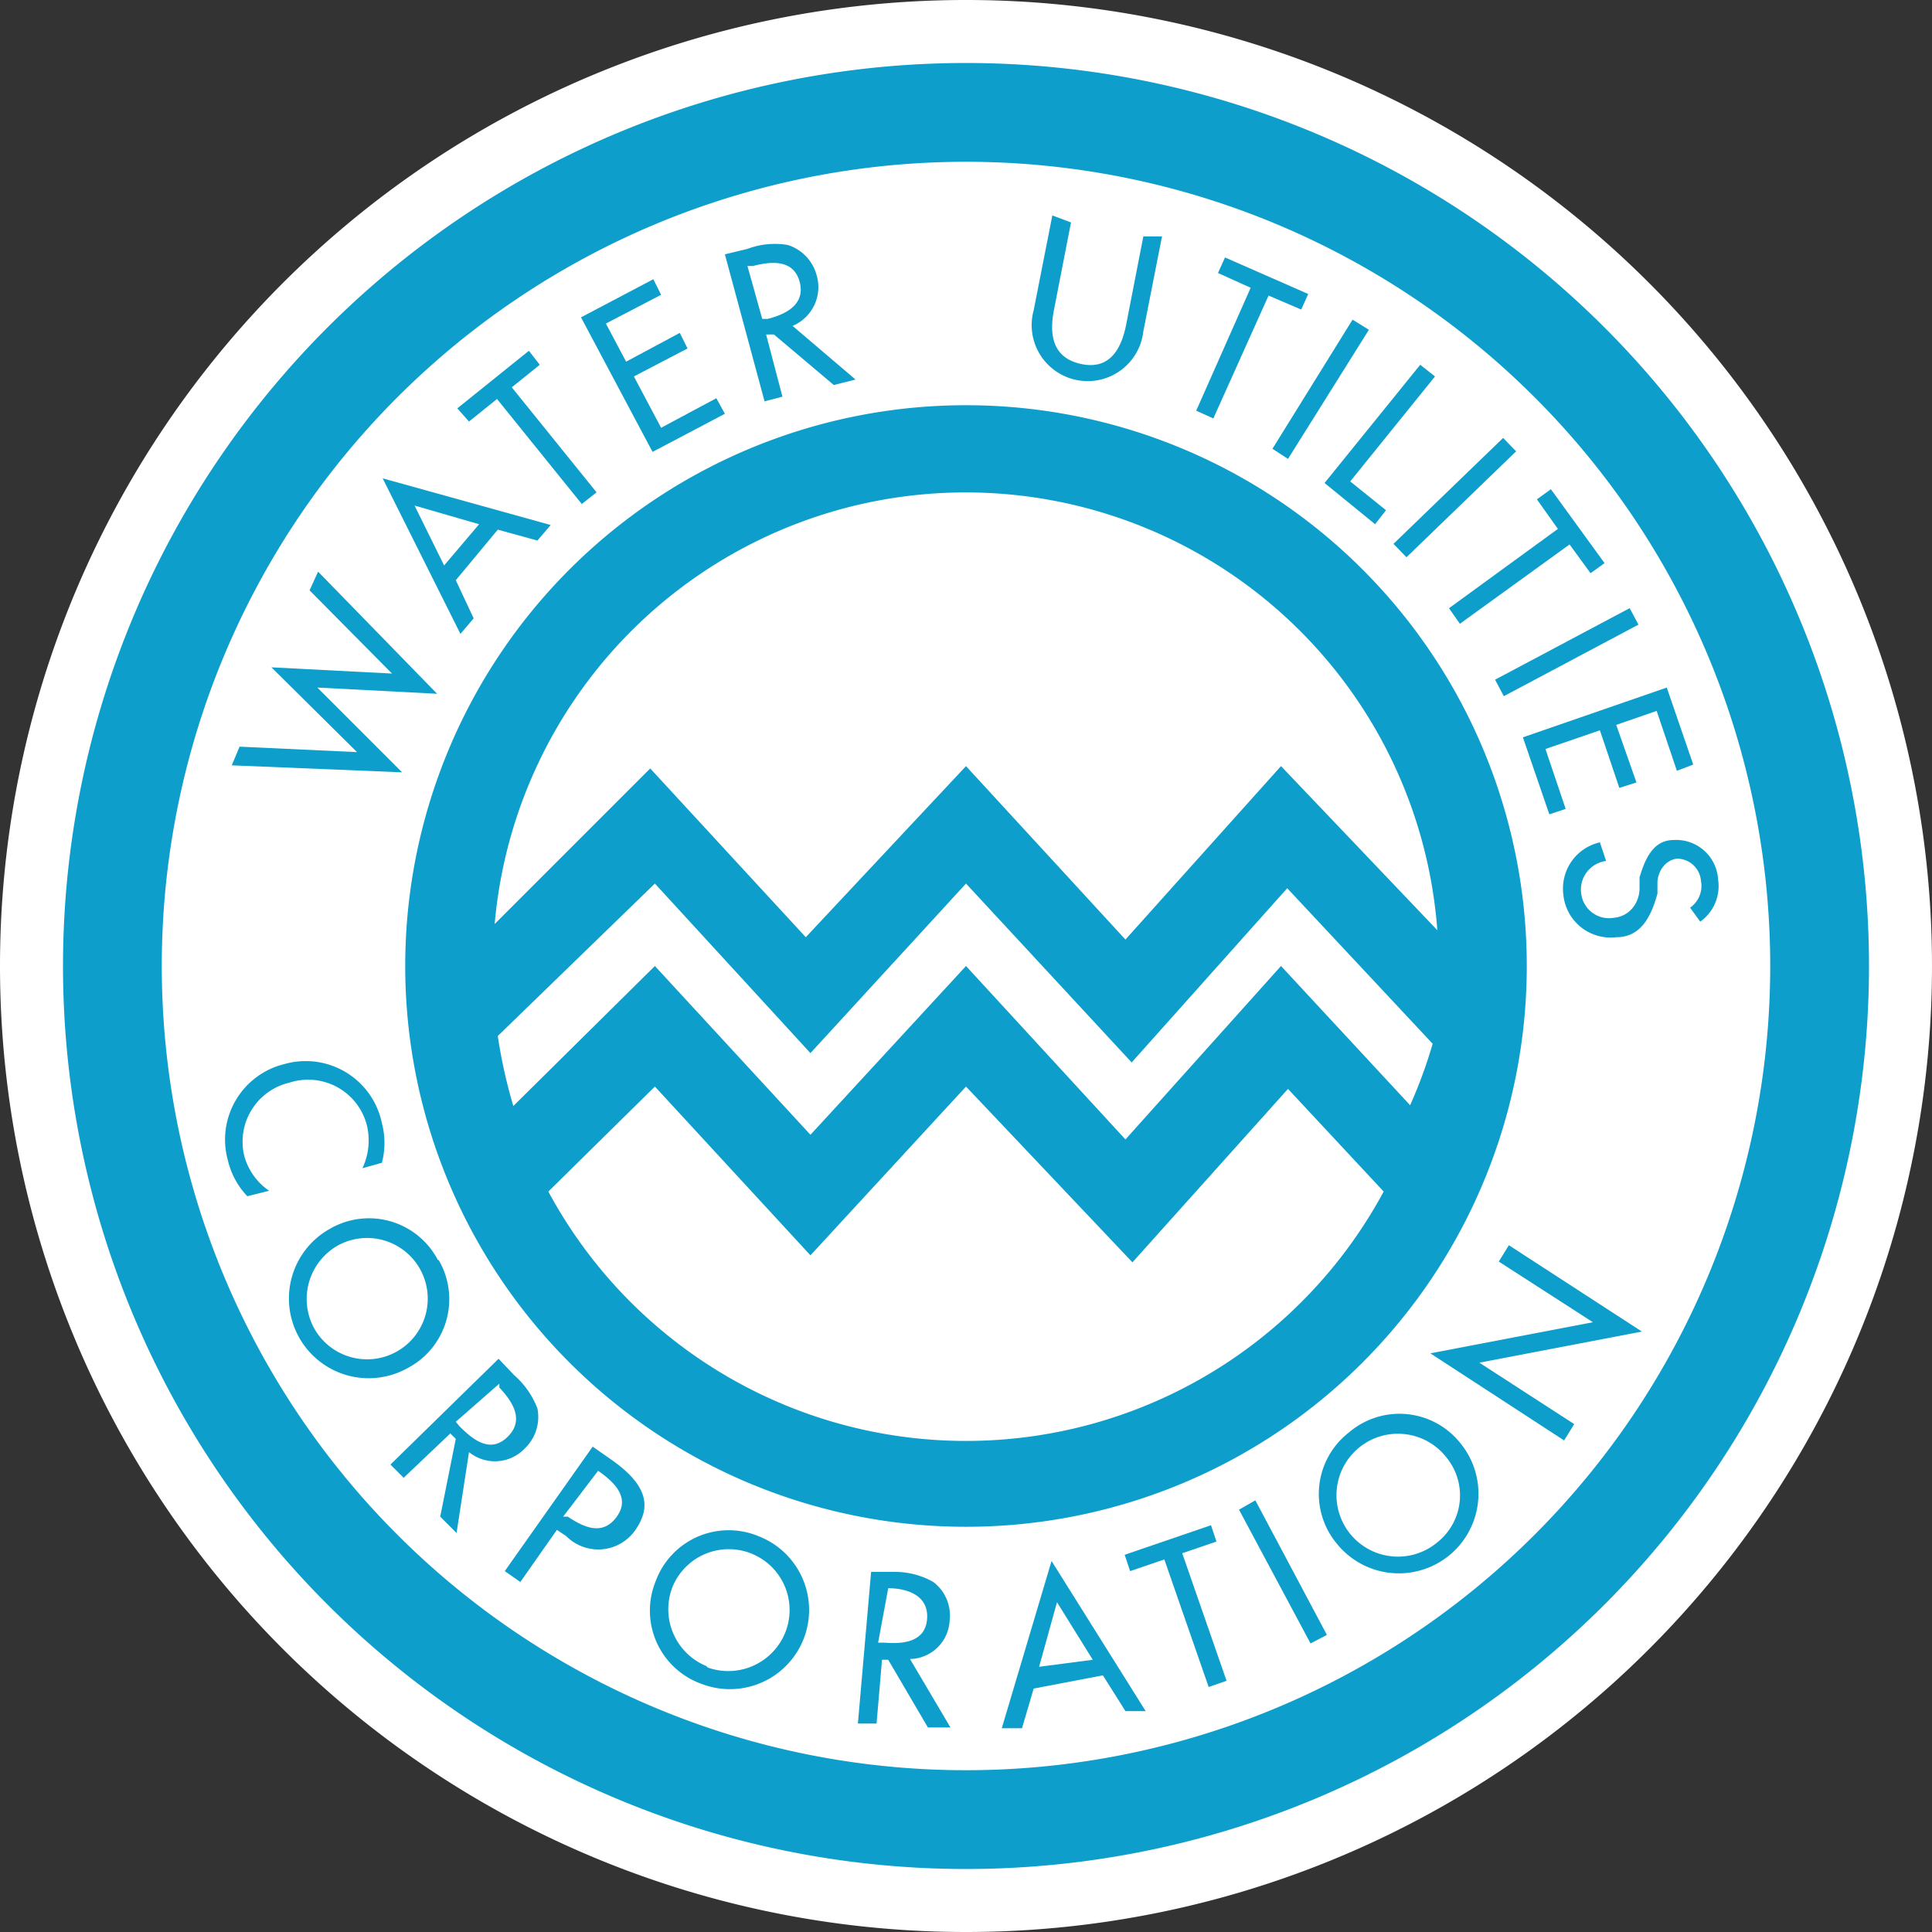
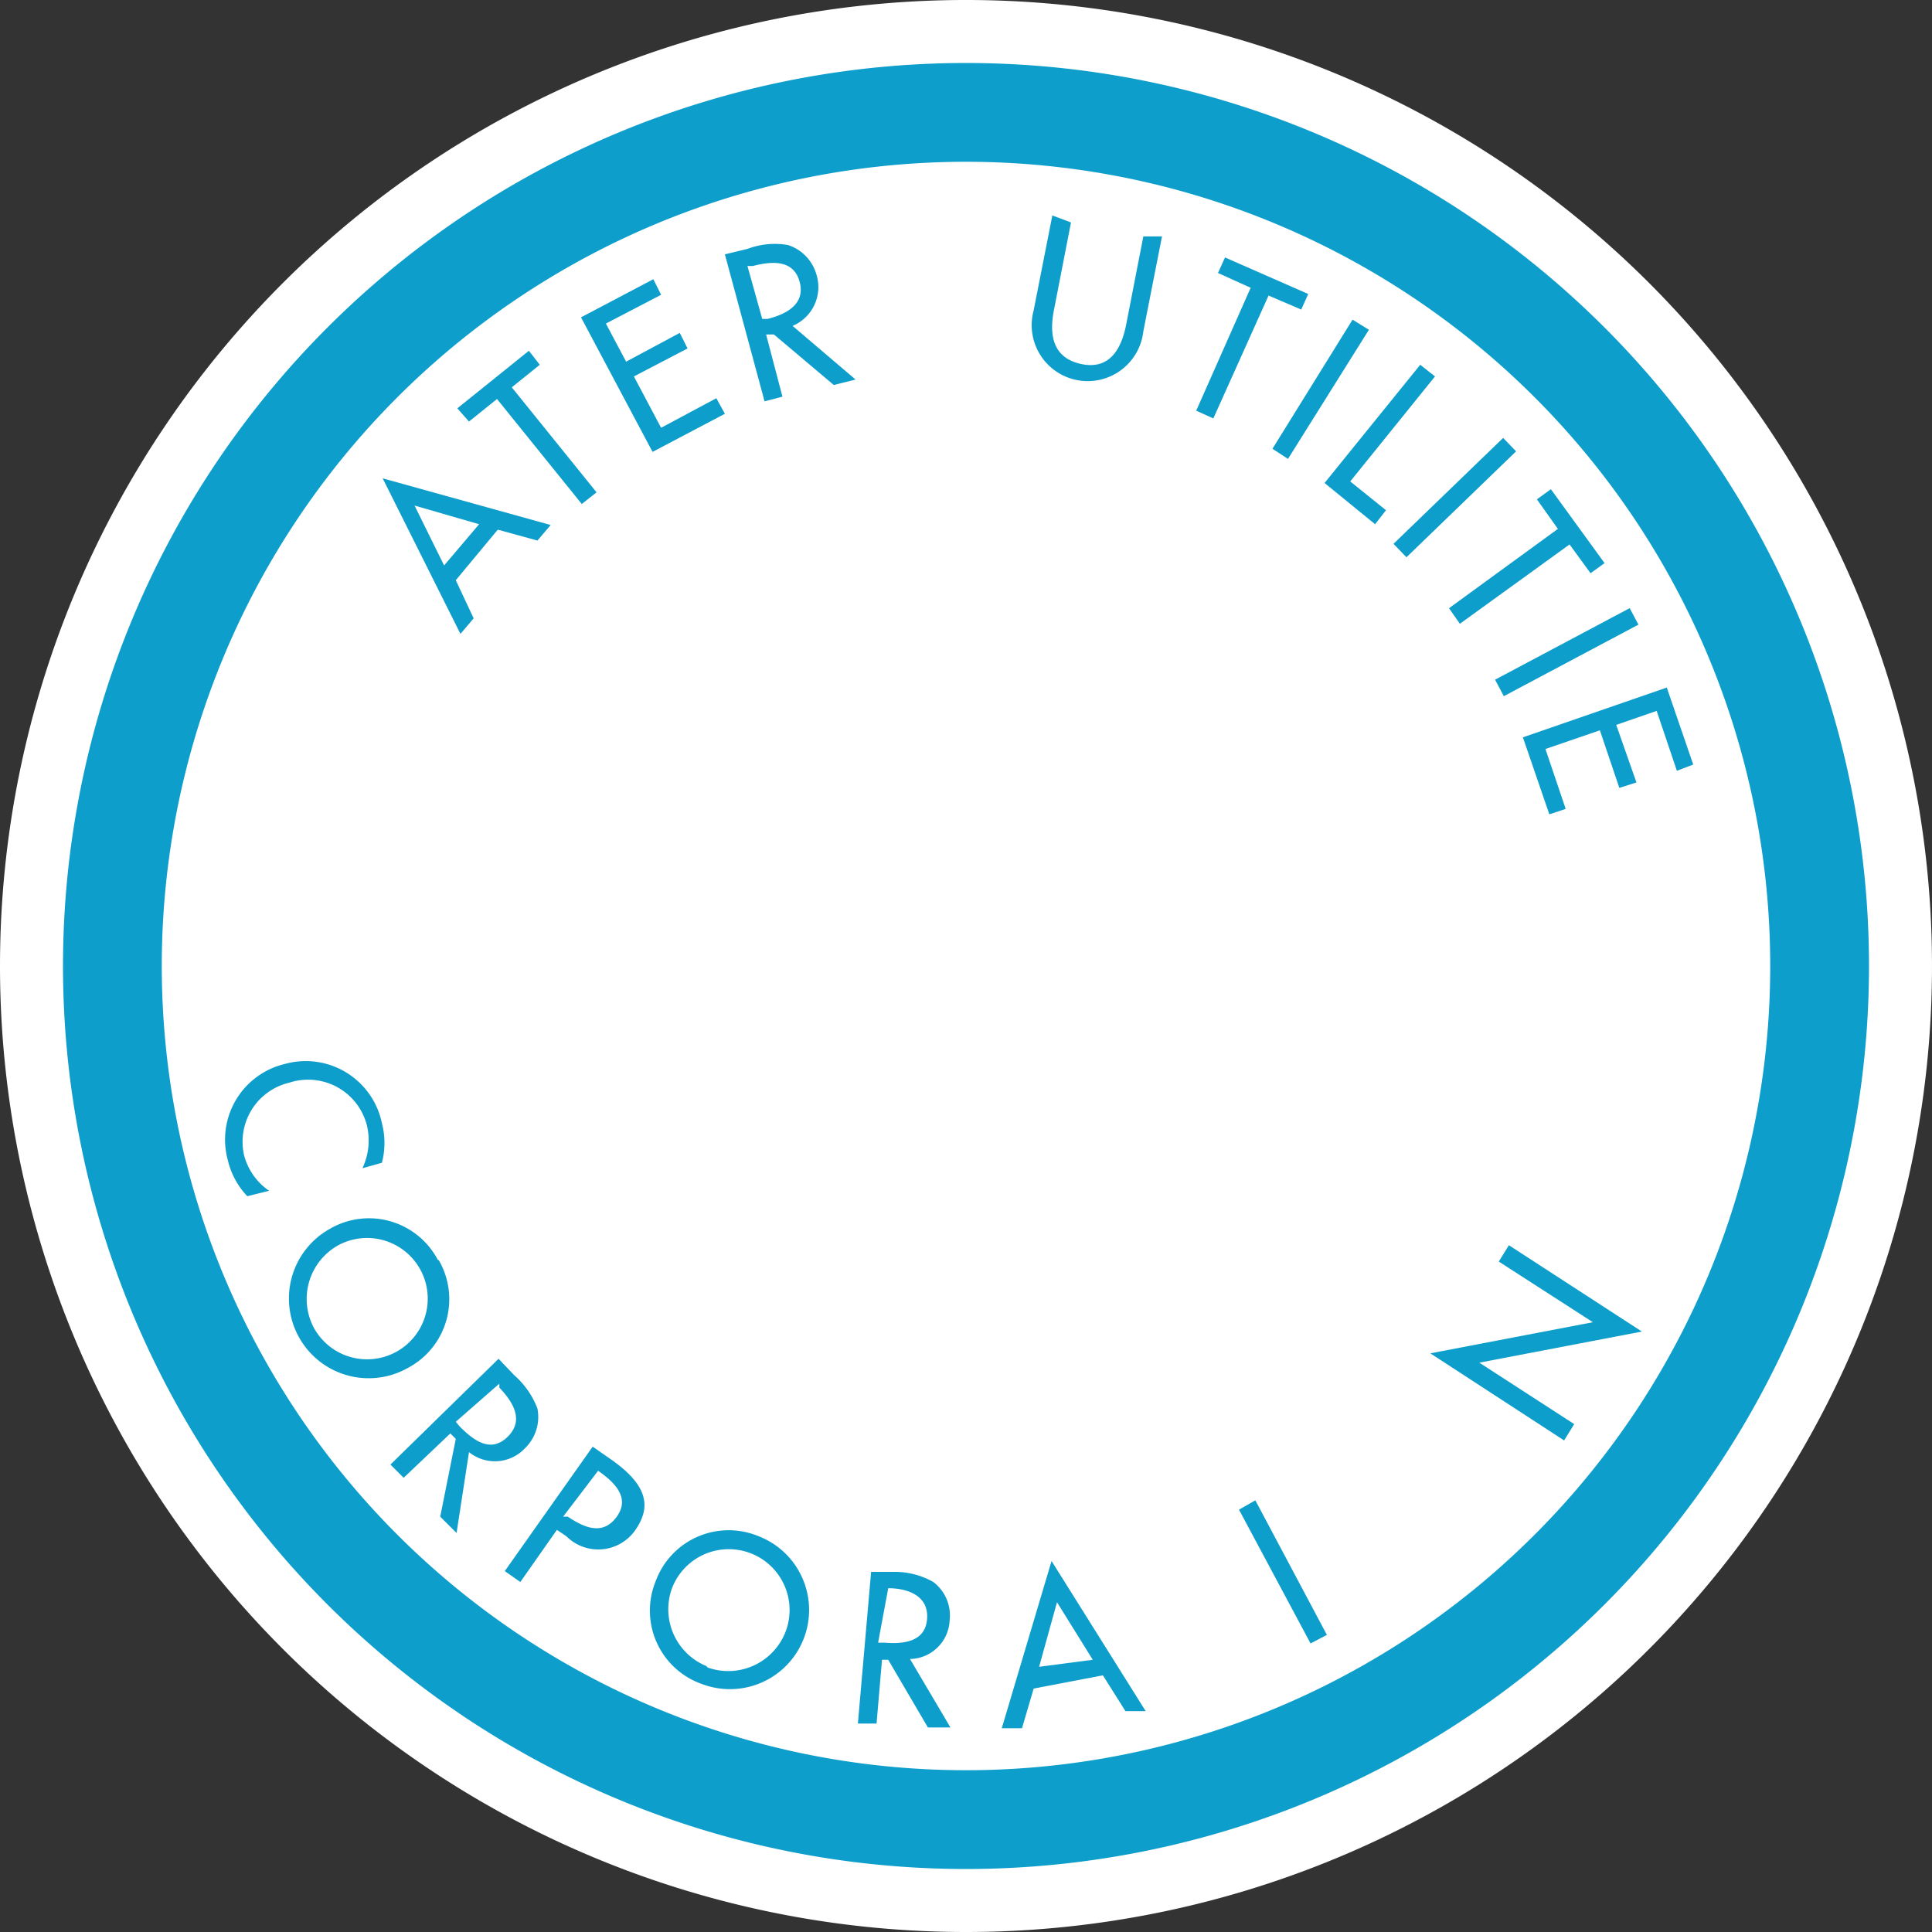
<svg xmlns="http://www.w3.org/2000/svg" id="Layer_1" data-name="Layer 1" viewBox="0 0 24.84 24.84">
  <rect x="0" y="0" width="24.84" height="24.84" fill="#333333" stroke="none" />
  <defs>
    <style>.cls-1{fill:#fff;}.cls-2{fill:#0d9ecc;}</style>
  </defs>
  <title>07</title>
  <path class="cls-1" d="M44,27.42A12.42,12.42,0,1,0,31.58,15,12.42,12.42,0,0,0,44,27.42" transform="translate(-31.58 -2.58)" />
  <path class="cls-2" d="M54.34,15A10.34,10.34,0,1,1,44,4.66,10.34,10.34,0,0,1,54.34,15m1.27,0A11.61,11.61,0,1,0,44,26.61,11.61,11.61,0,0,0,55.61,15" transform="translate(-31.58 -2.58)" />
  <path class="cls-2" d="M36.49,17.53a1,1,0,0,0,0-.51,1,1,0,0,0-1.25-.76,1,1,0,0,0-.73,1.24,1,1,0,0,0,.25.46l.28-.07a.8.8,0,0,1-.32-.45.78.78,0,0,1,.58-.94.78.78,0,0,1,1,.56.84.84,0,0,1-.06.54Z" transform="translate(-31.58 -2.58)" />
  <path class="cls-2" d="M35.62,19.66a.79.79,0,0,1,.31-1.07.78.78,0,1,1-.31,1.07m1.59-.88a1,1,0,0,0-1.39-.4,1,1,0,1,0,1,1.79,1,1,0,0,0,.4-1.39" transform="translate(-31.58 -2.58)" />
  <path class="cls-2" d="M38,20.37l0,.05c.16.17.33.41.11.63s-.44.05-.62-.13l-.05-.06Zm-.39.88a.53.53,0,0,0,.72-.05.56.56,0,0,0,.16-.51,1.08,1.08,0,0,0-.3-.43l-.2-.21L36.6,21.41l.17.17.6-.57.07.07-.2,1,.21.21Z" transform="translate(-31.58 -2.58)" />
  <path class="cls-2" d="M39.27,21.49l0,0c.2.14.42.34.24.59s-.42.14-.63,0l-.06,0Zm-.53.76.12.08a.58.58,0,0,0,.89-.08c.2-.29.17-.57-.32-.91l-.23-.16-1.13,1.6.2.14Z" transform="translate(-31.58 -2.58)" />
  <path class="cls-2" d="M40.66,24a.79.79,0,0,1-.44-1,.78.78,0,1,1,1.46.56.79.79,0,0,1-1,.46m.65-1.69a1,1,0,0,0-1.32.58,1,1,0,0,0,.59,1.32,1,1,0,1,0,.73-1.9" transform="translate(-31.58 -2.58)" />
  <path class="cls-2" d="M43,23H43c.24,0,.52.09.5.39s-.3.33-.55.31h-.08Zm.28.91a.52.52,0,0,0,.51-.5.54.54,0,0,0-.21-.49,1,1,0,0,0-.51-.13l-.29,0-.17,1.95.24,0,.07-.82H43l.51.87.29,0Z" transform="translate(-31.58 -2.58)" />
  <path class="cls-2" d="M45.63,23.92l-.69.09.23-.83Zm.13.2.29.46.26,0L45.1,22.65l-.64,2.15.26,0,.15-.51Z" transform="translate(-31.58 -2.58)" />
-   <polygon class="cls-2" points="15.2 19.97 15.64 19.82 15.57 19.61 14.46 19.99 14.53 20.2 14.97 20.05 15.54 21.69 15.77 21.61 15.2 19.97" />
  <polygon class="cls-2" points="16.14 19.29 15.93 19.41 16.85 21.13 17.06 21.02 16.14 19.29" />
-   <path class="cls-2" d="M50.06,22.41a.79.79,0,1,1,.11-1.1.77.77,0,0,1-.11,1.1M48.92,21a1,1,0,0,0-.15,1.43,1,1,0,0,0,1.59-1.29A1,1,0,0,0,48.92,21" transform="translate(-31.58 -2.58)" />
  <polygon class="cls-2" points="20.11 18.52 20.24 18.31 19.02 17.52 21.11 17.12 19.4 16.01 19.27 16.22 20.48 17 18.39 17.4 20.11 18.52" />
-   <polygon class="cls-2" points="3.08 9.6 2.98 9.84 5.17 9.93 4.08 8.84 5.62 8.92 4.09 7.35 3.98 7.59 5.04 8.66 3.49 8.58 4.59 9.67 3.08 9.6" />
  <path class="cls-2" d="M37.74,9.32l-.45.53-.38-.77Zm.24.07.51.14.17-.2-2.16-.6,1,2,.17-.2-.23-.49Z" transform="translate(-31.58 -2.58)" />
  <polygon class="cls-2" points="6.58 4.98 6.94 4.69 6.8 4.51 5.88 5.25 6.03 5.42 6.39 5.13 7.48 6.48 7.67 6.33 6.58 4.98" />
  <polygon class="cls-2" points="8.39 5.81 9.32 5.32 9.21 5.12 8.5 5.5 8.15 4.84 8.84 4.48 8.74 4.28 8.05 4.65 7.79 4.16 8.5 3.79 8.4 3.59 7.47 4.08 8.39 5.81" />
  <path class="cls-2" d="M41.19,6l.07,0c.23-.06.52-.09.6.2s-.17.42-.41.48l-.07,0Zm.58.77a.54.54,0,0,0,.31-.65.56.56,0,0,0-.37-.39,1,1,0,0,0-.52.05l-.29.07.51,1.89.23-.06-.21-.8.1,0,.77.65.28-.07Z" transform="translate(-31.58 -2.58)" />
  <path class="cls-2" d="M45.11,5.35l-.24,1.22a.72.72,0,1,0,1.41.27l.24-1.22-.24,0-.22,1.13c-.06.31-.21.59-.58.51s-.41-.38-.35-.69l.22-1.13Z" transform="translate(-31.58 -2.58)" />
  <polygon class="cls-2" points="16.31 3.8 16.73 3.98 16.82 3.78 15.75 3.31 15.66 3.51 16.08 3.7 15.38 5.28 15.6 5.38 16.31 3.8" />
  <polygon class="cls-2" points="17.6 4.24 17.39 4.11 16.36 5.77 16.56 5.9 17.6 4.24" />
  <polygon class="cls-2" points="18.45 4.84 18.26 4.69 17.03 6.21 17.68 6.74 17.82 6.56 17.36 6.19 18.45 4.84" />
  <rect class="cls-2" x="49.3" y="8.85" width="1.96" height="0.24" transform="translate(-23.69 34.88) rotate(-44.01)" />
  <polygon class="cls-2" points="20.18 7 20.45 7.37 20.63 7.24 19.94 6.29 19.76 6.42 20.03 6.8 18.63 7.82 18.77 8.02 20.18 7" />
  <rect class="cls-2" x="50.74" y="10.84" width="1.96" height="0.24" transform="translate(-30.67 22.98) rotate(-27.99)" />
  <polygon class="cls-2" points="19.58 9.48 19.92 10.47 20.13 10.4 19.87 9.63 20.57 9.39 20.82 10.13 21.04 10.06 20.78 9.32 21.3 9.14 21.56 9.91 21.77 9.83 21.43 8.84 19.58 9.48" />
-   <path class="cls-2" d="M53.44,14.43a.56.56,0,0,0,.23-.54.54.54,0,0,0-.57-.51c-.27,0-.37.25-.44.48l0,.14c0,.18-.12.36-.33.38a.36.36,0,0,1-.42-.31.37.37,0,0,1,.32-.42l-.08-.24a.61.61,0,0,0-.47.67.61.61,0,0,0,.68.55c.32,0,.45-.27.53-.56l0-.14c0-.13.09-.29.25-.31a.31.31,0,0,1,.31.29.34.34,0,0,1-.14.34Z" transform="translate(-31.58 -2.58)" />
-   <path class="cls-2" d="M36.79,15A7.21,7.21,0,1,1,44,22.21,7.21,7.21,0,0,1,36.79,15m1.19.9a6.54,6.54,0,0,0,.2.9L40,15l2,2.17L44,15l2.05,2.23,2-2.23,1.66,1.79A6.13,6.13,0,0,0,50,16l-1.87-2-2,2.24L44,13.94,42,16.12l-2-2.18Zm.65,2a6.1,6.1,0,0,0,10.74,0l-1.23-1.32-2,2.23L44,16.55,42,18.72l-2-2.17Zm11.43-3.36a6.08,6.08,0,0,0-12.12-.08l2-2,2,2.17L44,12.43l2.05,2.23,2-2.23Z" transform="translate(-31.58 -2.58)" />
</svg>